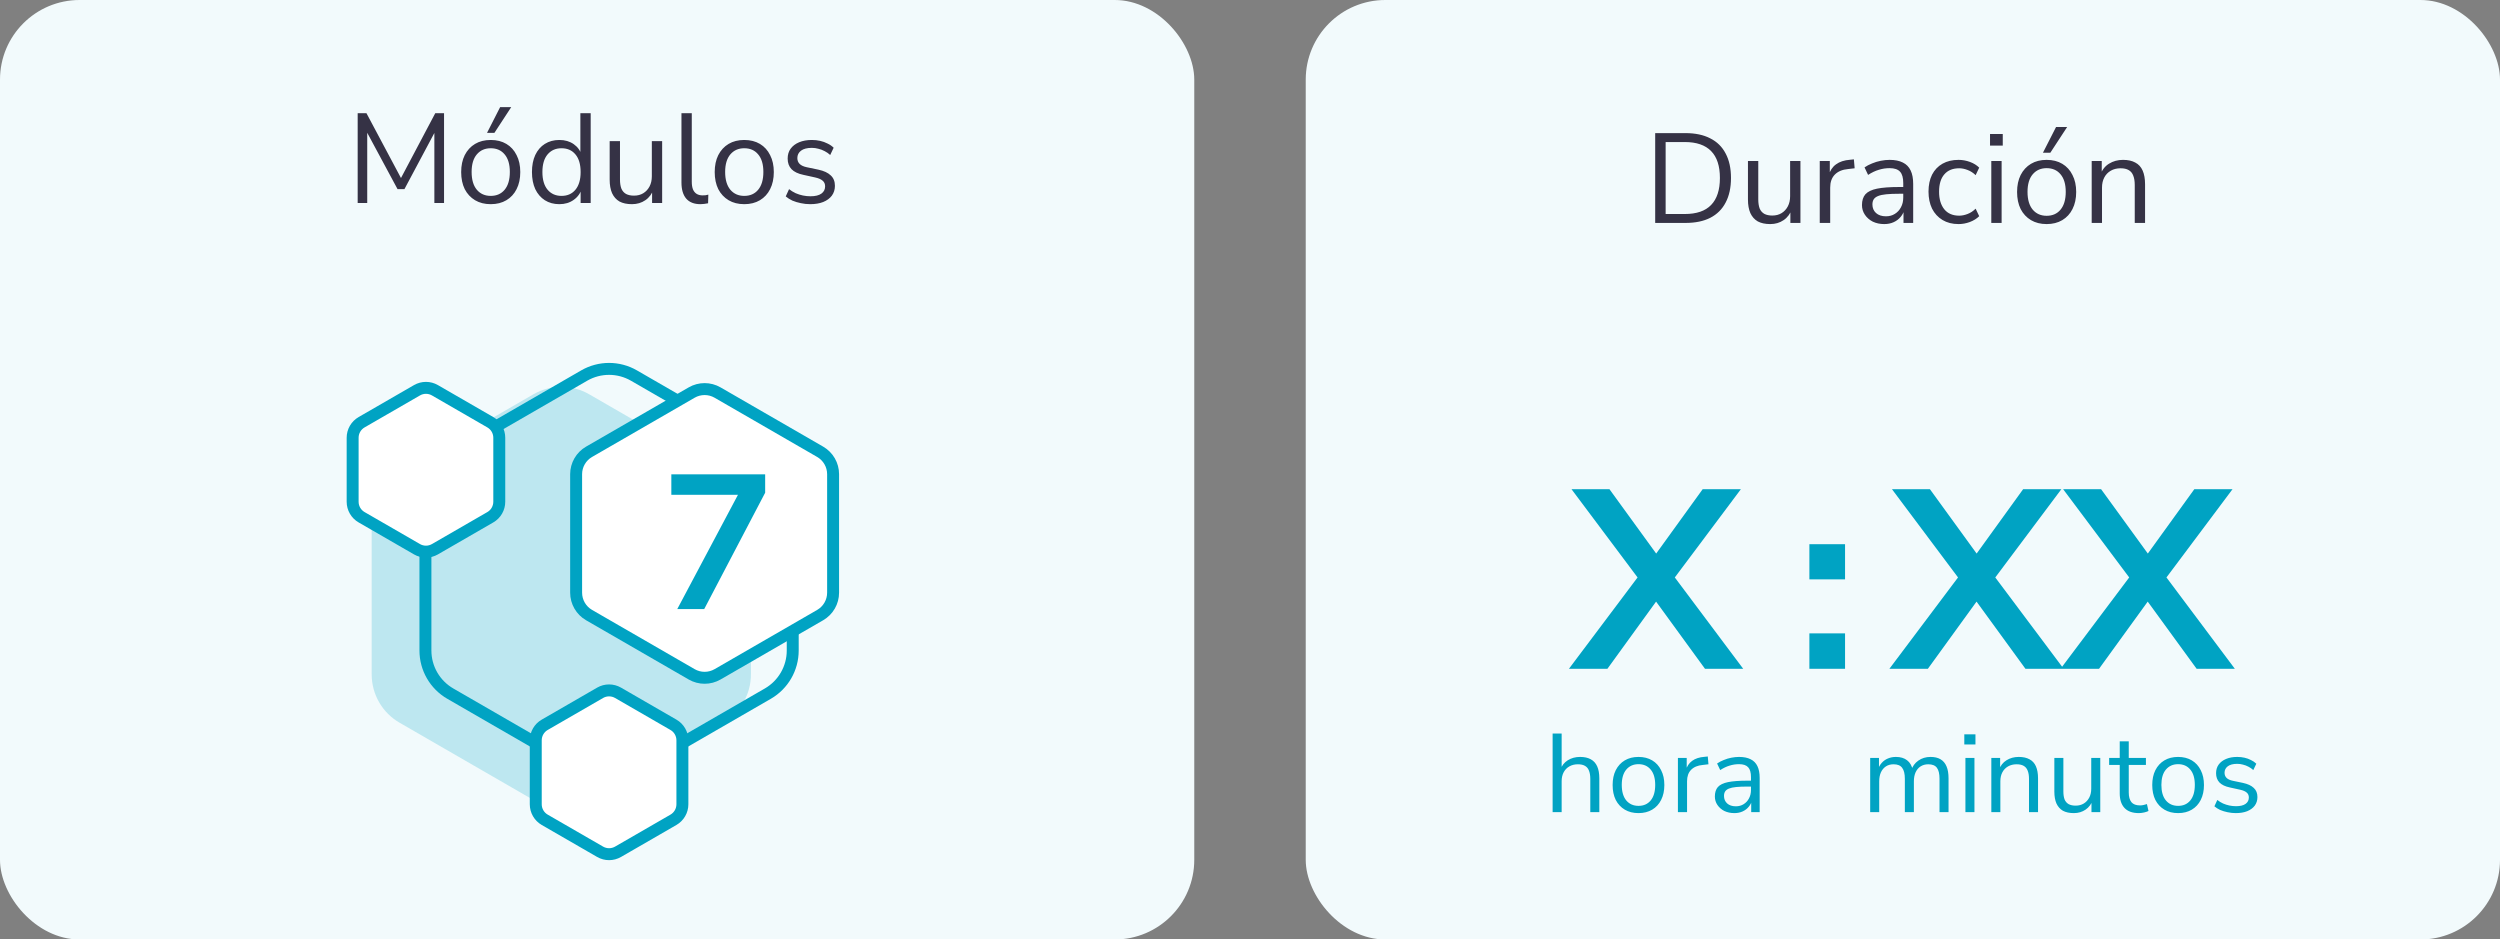
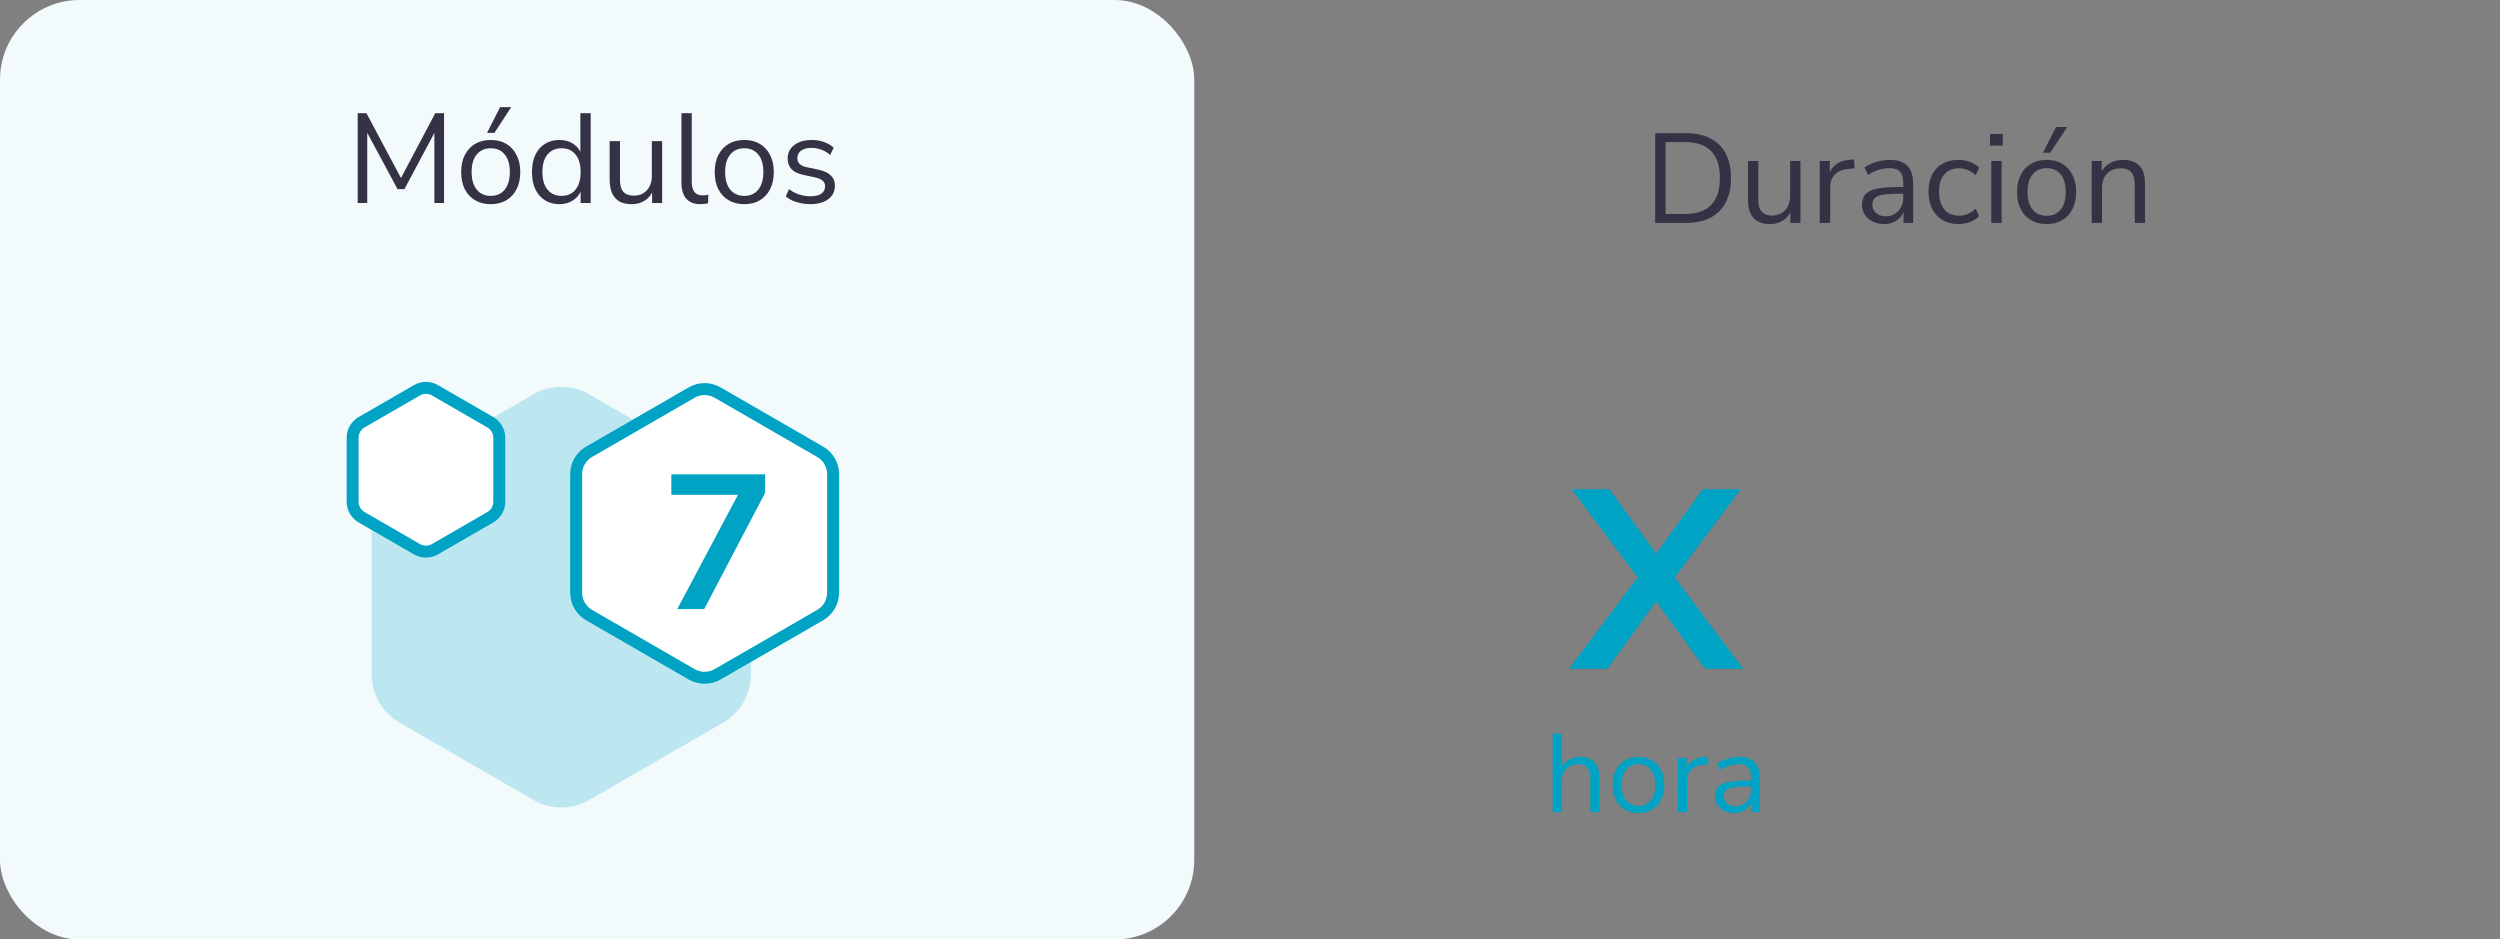
<svg xmlns="http://www.w3.org/2000/svg" width="314" height="118" viewBox="0 0 314 118" fill="none">
  <rect x="0" y="0" width="314" height="118" fill="#808080" stroke="none" />
  <rect width="150" height="118" rx="10" fill="#F2FAFC" />
  <path d="M44.924 25.5V14.22H46.028L50.604 22.812H50.124L54.668 14.22H55.772V25.5H54.556V15.98H54.94L50.796 23.756H49.932L45.74 15.964H46.124V25.5H44.924ZM61.636 25.644C60.878 25.644 60.222 25.479 59.667 25.148C59.113 24.817 58.681 24.353 58.371 23.756C58.073 23.148 57.923 22.433 57.923 21.612C57.923 20.791 58.073 20.081 58.371 19.484C58.681 18.876 59.113 18.407 59.667 18.076C60.222 17.745 60.878 17.58 61.636 17.58C62.393 17.58 63.049 17.745 63.603 18.076C64.158 18.407 64.585 18.876 64.883 19.484C65.193 20.081 65.347 20.791 65.347 21.612C65.347 22.433 65.193 23.148 64.883 23.756C64.585 24.353 64.158 24.817 63.603 25.148C63.049 25.479 62.393 25.644 61.636 25.644ZM61.636 24.604C62.371 24.604 62.953 24.348 63.38 23.836C63.817 23.313 64.035 22.567 64.035 21.596C64.035 20.636 63.817 19.9 63.38 19.388C62.953 18.876 62.371 18.62 61.636 18.62C60.91 18.62 60.329 18.876 59.892 19.388C59.454 19.9 59.236 20.636 59.236 21.596C59.236 22.567 59.454 23.313 59.892 23.836C60.329 24.348 60.91 24.604 61.636 24.604ZM61.172 16.684L62.819 13.452H64.212L62.099 16.684H61.172ZM70.254 25.644C69.561 25.644 68.953 25.479 68.43 25.148C67.918 24.817 67.518 24.353 67.23 23.756C66.953 23.148 66.814 22.433 66.814 21.612C66.814 20.78 66.953 20.065 67.23 19.468C67.518 18.86 67.918 18.396 68.43 18.076C68.953 17.745 69.561 17.58 70.254 17.58C70.958 17.58 71.561 17.756 72.062 18.108C72.564 18.46 72.9 18.935 73.07 19.532H72.894V14.22H74.19V25.5H72.926V23.644H73.086C72.915 24.252 72.574 24.737 72.062 25.1C71.561 25.463 70.958 25.644 70.254 25.644ZM70.526 24.604C71.262 24.604 71.844 24.348 72.27 23.836C72.707 23.313 72.926 22.572 72.926 21.612C72.926 20.641 72.707 19.9 72.27 19.388C71.844 18.876 71.262 18.62 70.526 18.62C69.801 18.62 69.219 18.876 68.782 19.388C68.345 19.9 68.126 20.641 68.126 21.612C68.126 22.572 68.345 23.313 68.782 23.836C69.219 24.348 69.801 24.604 70.526 24.604ZM79.374 25.644C78.745 25.644 78.222 25.532 77.806 25.308C77.401 25.073 77.092 24.727 76.878 24.268C76.676 23.809 76.574 23.239 76.574 22.556V17.724H77.87V22.54C77.87 22.999 77.929 23.383 78.046 23.692C78.174 23.991 78.372 24.215 78.638 24.364C78.905 24.503 79.236 24.572 79.63 24.572C80.078 24.572 80.468 24.471 80.798 24.268C81.129 24.065 81.39 23.783 81.582 23.42C81.774 23.057 81.87 22.631 81.87 22.14V17.724H83.166V25.5H81.902V23.708H82.11C81.897 24.337 81.545 24.817 81.054 25.148C80.574 25.479 80.014 25.644 79.374 25.644ZM87.975 25.644C87.186 25.644 86.588 25.409 86.183 24.94C85.788 24.471 85.591 23.799 85.591 22.924V14.22H86.887V22.828C86.887 23.201 86.935 23.516 87.031 23.772C87.138 24.028 87.292 24.22 87.495 24.348C87.698 24.476 87.948 24.54 88.247 24.54C88.375 24.54 88.498 24.535 88.615 24.524C88.743 24.503 88.86 24.476 88.967 24.444L88.935 25.532C88.764 25.564 88.599 25.591 88.439 25.612C88.29 25.633 88.135 25.644 87.975 25.644ZM93.479 25.644C92.722 25.644 92.066 25.479 91.511 25.148C90.957 24.817 90.525 24.353 90.215 23.756C89.917 23.148 89.767 22.433 89.767 21.612C89.767 20.791 89.917 20.081 90.215 19.484C90.525 18.876 90.957 18.407 91.511 18.076C92.066 17.745 92.722 17.58 93.479 17.58C94.237 17.58 94.893 17.745 95.447 18.076C96.002 18.407 96.429 18.876 96.727 19.484C97.037 20.081 97.191 20.791 97.191 21.612C97.191 22.433 97.037 23.148 96.727 23.756C96.429 24.353 96.002 24.817 95.447 25.148C94.893 25.479 94.237 25.644 93.479 25.644ZM93.479 24.604C94.215 24.604 94.797 24.348 95.223 23.836C95.661 23.313 95.879 22.567 95.879 21.596C95.879 20.636 95.661 19.9 95.223 19.388C94.797 18.876 94.215 18.62 93.479 18.62C92.754 18.62 92.173 18.876 91.735 19.388C91.298 19.9 91.079 20.636 91.079 21.596C91.079 22.567 91.298 23.313 91.735 23.836C92.173 24.348 92.754 24.604 93.479 24.604ZM101.762 25.644C101.357 25.644 100.962 25.601 100.578 25.516C100.205 25.441 99.853 25.335 99.522 25.196C99.202 25.047 98.924 24.871 98.69 24.668L99.106 23.756C99.362 23.959 99.639 24.129 99.938 24.268C100.237 24.396 100.541 24.492 100.85 24.556C101.159 24.62 101.474 24.652 101.794 24.652C102.402 24.652 102.861 24.54 103.17 24.316C103.479 24.092 103.634 23.788 103.634 23.404C103.634 23.105 103.533 22.871 103.33 22.7C103.127 22.519 102.807 22.38 102.37 22.284L100.914 21.964C100.242 21.825 99.74 21.585 99.41 21.244C99.09 20.903 98.93 20.46 98.93 19.916C98.93 19.436 99.052 19.025 99.298 18.684C99.554 18.332 99.911 18.06 100.37 17.868C100.829 17.676 101.362 17.58 101.97 17.58C102.333 17.58 102.679 17.617 103.01 17.692C103.341 17.767 103.65 17.879 103.938 18.028C104.237 18.167 104.493 18.343 104.706 18.556L104.274 19.468C104.071 19.276 103.842 19.116 103.586 18.988C103.33 18.849 103.063 18.748 102.786 18.684C102.519 18.609 102.247 18.572 101.97 18.572C101.373 18.572 100.919 18.689 100.61 18.924C100.301 19.159 100.146 19.468 100.146 19.852C100.146 20.151 100.242 20.396 100.434 20.588C100.626 20.78 100.925 20.919 101.33 21.004L102.786 21.308C103.479 21.457 103.997 21.697 104.338 22.028C104.69 22.348 104.866 22.785 104.866 23.34C104.866 23.809 104.738 24.22 104.482 24.572C104.226 24.913 103.863 25.18 103.394 25.372C102.935 25.553 102.391 25.644 101.762 25.644Z" fill="#353245" />
  <path opacity="0.22" d="M67 49.521C69.166 48.27 71.834 48.27 74 49.521L90.816 59.229C92.981 60.48 94.316 62.791 94.316 65.291V84.709C94.316 87.209 92.981 89.52 90.816 90.771L74 100.479C71.834 101.73 69.166 101.73 67 100.479L50.184 90.771C48.019 89.52 46.684 87.209 46.684 84.709V65.291C46.684 62.791 48.019 60.48 50.184 59.229L67 49.521Z" fill="#00A3C3" />
-   <path d="M73.375 47.17C75.309 46.054 77.691 46.054 79.625 47.17L96.441 56.879C98.374 57.995 99.566 60.059 99.566 62.291V81.709C99.566 83.942 98.374 86.005 96.441 87.121L79.625 96.83C77.691 97.946 75.309 97.946 73.375 96.83L56.559 87.121C54.626 86.005 53.434 83.942 53.434 81.709V62.291C53.434 60.059 54.626 57.995 56.559 56.879L73.375 47.17Z" stroke="#00A3C3" stroke-width="1.5" />
  <path d="M52.375 49.016C53.071 48.614 53.929 48.614 54.625 49.016L61.584 53.033C62.28 53.435 62.709 54.178 62.709 54.982V63.018C62.709 63.822 62.28 64.565 61.584 64.966L54.625 68.984C53.929 69.386 53.071 69.386 52.375 68.984L45.416 64.966C44.72 64.565 44.291 63.822 44.291 63.018V54.982C44.291 54.178 44.72 53.435 45.416 53.033L52.375 49.016Z" fill="white" stroke="#00A3C3" stroke-width="1.5" />
  <path d="M86.875 49.304C87.881 48.724 89.119 48.724 90.125 49.304L103.012 56.745C104.018 57.325 104.637 58.398 104.637 59.559V74.441C104.637 75.602 104.018 76.675 103.012 77.255L90.125 84.696C89.119 85.276 87.881 85.276 86.875 84.696L73.987 77.255C72.982 76.675 72.362 75.602 72.362 74.441V59.559C72.362 58.398 72.982 57.325 73.987 56.745L86.875 49.304Z" fill="white" stroke="#00A3C3" stroke-width="1.5" />
  <path d="M85.064 76.5L93.248 61.092V62.148H84.32V59.58H96.104V61.884L88.448 76.5H85.064Z" fill="#00A3C3" />
-   <path d="M75.375 87.016C76.071 86.614 76.929 86.614 77.625 87.016L84.584 91.034C85.28 91.435 85.709 92.178 85.709 92.982V101.018C85.709 101.822 85.28 102.565 84.584 102.967L77.625 106.984C76.929 107.386 76.071 107.386 75.375 106.984L68.416 102.967C67.72 102.565 67.291 101.822 67.291 101.018V92.982C67.291 92.178 67.72 91.435 68.416 91.034L75.375 87.016Z" fill="white" stroke="#00A3C3" stroke-width="1.5" />
-   <rect x="164" width="150" height="118" rx="10" fill="#F2FAFC" />
  <path d="M207.892 28V16.72H211.7C212.927 16.72 213.961 16.939 214.804 17.376C215.657 17.803 216.303 18.437 216.74 19.28C217.188 20.112 217.412 21.136 217.412 22.352C217.412 23.568 217.188 24.597 216.74 25.44C216.303 26.283 215.657 26.923 214.804 27.36C213.961 27.787 212.927 28 211.7 28H207.892ZM209.204 26.88H211.604C213.087 26.88 214.191 26.501 214.916 25.744C215.652 24.987 216.02 23.856 216.02 22.352C216.02 20.848 215.652 19.723 214.916 18.976C214.18 18.219 213.076 17.84 211.604 17.84H209.204V26.88ZM222.343 28.144C221.714 28.144 221.191 28.032 220.775 27.808C220.37 27.573 220.06 27.227 219.847 26.768C219.644 26.309 219.543 25.739 219.543 25.056V20.224H220.839V25.04C220.839 25.499 220.898 25.883 221.015 26.192C221.143 26.491 221.34 26.715 221.607 26.864C221.874 27.003 222.204 27.072 222.599 27.072C223.047 27.072 223.436 26.971 223.767 26.768C224.098 26.565 224.359 26.283 224.551 25.92C224.743 25.557 224.839 25.131 224.839 24.64V20.224H226.135V28H224.871V26.208H225.079C224.866 26.837 224.514 27.317 224.023 27.648C223.543 27.979 222.983 28.144 222.343 28.144ZM228.56 28V20.224H229.824V22.064H229.664C229.845 21.435 230.16 20.96 230.608 20.64C231.056 20.309 231.648 20.117 232.384 20.064L232.848 20.016L232.944 21.136L232.128 21.232C231.402 21.296 230.842 21.531 230.448 21.936C230.064 22.331 229.872 22.875 229.872 23.568V28H228.56ZM236.664 28.144C236.131 28.144 235.651 28.043 235.224 27.84C234.808 27.627 234.477 27.339 234.232 26.976C233.987 26.613 233.864 26.208 233.864 25.76C233.864 25.184 234.008 24.731 234.296 24.4C234.595 24.069 235.08 23.835 235.752 23.696C236.435 23.557 237.363 23.488 238.536 23.488H239.256V24.336H238.552C237.901 24.336 237.357 24.357 236.92 24.4C236.483 24.443 236.136 24.517 235.88 24.624C235.624 24.731 235.443 24.869 235.336 25.04C235.229 25.211 235.176 25.424 235.176 25.68C235.176 26.117 235.325 26.475 235.624 26.752C235.933 27.029 236.349 27.168 236.872 27.168C237.299 27.168 237.672 27.067 237.992 26.864C238.323 26.661 238.579 26.384 238.76 26.032C238.952 25.68 239.048 25.275 239.048 24.816V22.992C239.048 22.331 238.915 21.856 238.648 21.568C238.381 21.269 237.944 21.12 237.336 21.12C236.867 21.12 236.413 21.189 235.976 21.328C235.539 21.456 235.091 21.669 234.632 21.968L234.184 21.024C234.461 20.832 234.776 20.667 235.128 20.528C235.48 20.379 235.848 20.267 236.232 20.192C236.616 20.117 236.984 20.08 237.336 20.08C238.008 20.08 238.563 20.192 239 20.416C239.437 20.629 239.763 20.96 239.976 21.408C240.189 21.845 240.296 22.411 240.296 23.104V28H239.08V26.192H239.224C239.139 26.597 238.973 26.944 238.728 27.232C238.493 27.52 238.2 27.744 237.848 27.904C237.496 28.064 237.101 28.144 236.664 28.144ZM245.996 28.144C245.218 28.144 244.546 27.973 243.98 27.632C243.415 27.291 242.978 26.816 242.668 26.208C242.37 25.589 242.22 24.875 242.22 24.064C242.22 23.243 242.37 22.533 242.668 21.936C242.978 21.339 243.415 20.88 243.98 20.56C244.546 20.24 245.218 20.08 245.996 20.08C246.476 20.08 246.951 20.165 247.42 20.336C247.89 20.507 248.279 20.747 248.588 21.056L248.14 22C247.831 21.701 247.49 21.483 247.116 21.344C246.754 21.205 246.407 21.136 246.076 21.136C245.266 21.136 244.642 21.392 244.204 21.904C243.767 22.405 243.548 23.131 243.548 24.08C243.548 25.008 243.767 25.744 244.204 26.288C244.642 26.821 245.266 27.088 246.076 27.088C246.407 27.088 246.754 27.019 247.116 26.88C247.49 26.741 247.831 26.517 248.14 26.208L248.588 27.152C248.279 27.461 247.884 27.707 247.404 27.888C246.935 28.059 246.466 28.144 245.996 28.144ZM249.947 18.288V16.832H251.547V18.288H249.947ZM250.107 28V20.224H251.403V28H250.107ZM257.057 28.144C256.3 28.144 255.644 27.979 255.089 27.648C254.535 27.317 254.103 26.853 253.793 26.256C253.495 25.648 253.345 24.933 253.345 24.112C253.345 23.291 253.495 22.581 253.793 21.984C254.103 21.376 254.535 20.907 255.089 20.576C255.644 20.245 256.3 20.08 257.057 20.08C257.815 20.08 258.471 20.245 259.025 20.576C259.58 20.907 260.007 21.376 260.305 21.984C260.615 22.581 260.769 23.291 260.769 24.112C260.769 24.933 260.615 25.648 260.305 26.256C260.007 26.853 259.58 27.317 259.025 27.648C258.471 27.979 257.815 28.144 257.057 28.144ZM257.057 27.104C257.793 27.104 258.375 26.848 258.801 26.336C259.239 25.813 259.457 25.067 259.457 24.096C259.457 23.136 259.239 22.4 258.801 21.888C258.375 21.376 257.793 21.12 257.057 21.12C256.332 21.12 255.751 21.376 255.313 21.888C254.876 22.4 254.657 23.136 254.657 24.096C254.657 25.067 254.876 25.813 255.313 26.336C255.751 26.848 256.332 27.104 257.057 27.104ZM256.593 19.184L258.241 15.952H259.633L257.521 19.184H256.593ZM262.716 28V20.224H263.98V21.952H263.804C264.028 21.333 264.391 20.869 264.892 20.56C265.404 20.24 265.991 20.08 266.652 20.08C267.271 20.08 267.783 20.192 268.188 20.416C268.604 20.629 268.913 20.965 269.116 21.424C269.319 21.883 269.42 22.459 269.42 23.152V28H268.124V23.232C268.124 22.752 268.06 22.357 267.932 22.048C267.815 21.739 267.623 21.509 267.356 21.36C267.1 21.211 266.764 21.136 266.348 21.136C265.879 21.136 265.468 21.237 265.116 21.44C264.764 21.643 264.492 21.925 264.3 22.288C264.108 22.651 264.012 23.077 264.012 23.568V28H262.716Z" fill="#353245" />
-   <path d="M237.308 84L246.588 71.648V73.408L237.628 61.44H242.396L248.924 70.432H247.612L254.108 61.44H258.908L249.948 73.408V71.648L259.196 84H254.396L247.548 74.592H248.956L242.14 84H237.308ZM258.808 84L268.088 71.648V73.408L259.128 61.44H263.896L270.424 70.432H269.112L275.608 61.44H280.408L271.448 73.408V71.648L280.696 84H275.896L269.048 74.592H270.456L263.64 84H258.808ZM234.895 102V95.196H236.001V96.708H235.847C235.959 96.363 236.122 96.069 236.337 95.826C236.561 95.574 236.822 95.387 237.121 95.266C237.429 95.135 237.765 95.07 238.129 95.07C238.707 95.07 239.174 95.21 239.529 95.49C239.893 95.761 240.135 96.185 240.257 96.764H240.047C240.215 96.241 240.513 95.831 240.943 95.532C241.381 95.224 241.89 95.07 242.469 95.07C242.982 95.07 243.402 95.168 243.729 95.364C244.065 95.56 244.317 95.859 244.485 96.26C244.653 96.652 244.737 97.151 244.737 97.758V102H243.603V97.814C243.603 97.189 243.495 96.731 243.281 96.442C243.066 96.143 242.702 95.994 242.189 95.994C241.825 95.994 241.503 96.083 241.223 96.26C240.952 96.437 240.742 96.689 240.593 97.016C240.453 97.333 240.383 97.711 240.383 98.15V102H239.249V97.814C239.249 97.189 239.137 96.731 238.913 96.442C238.698 96.143 238.339 95.994 237.835 95.994C237.461 95.994 237.139 96.083 236.869 96.26C236.598 96.437 236.388 96.689 236.239 97.016C236.099 97.333 236.029 97.711 236.029 98.15V102H234.895ZM246.717 93.502V92.228H248.117V93.502H246.717ZM246.857 102V95.196H247.991V102H246.857ZM250.111 102V95.196H251.217V96.708H251.063C251.259 96.167 251.576 95.761 252.015 95.49C252.463 95.21 252.976 95.07 253.555 95.07C254.096 95.07 254.544 95.168 254.899 95.364C255.263 95.551 255.534 95.845 255.711 96.246C255.888 96.647 255.977 97.151 255.977 97.758V102H254.843V97.828C254.843 97.408 254.787 97.063 254.675 96.792C254.572 96.521 254.404 96.321 254.171 96.19C253.947 96.059 253.653 95.994 253.289 95.994C252.878 95.994 252.519 96.083 252.211 96.26C251.903 96.437 251.665 96.685 251.497 97.002C251.329 97.319 251.245 97.693 251.245 98.122V102H250.111ZM260.476 102.126C259.925 102.126 259.468 102.028 259.104 101.832C258.749 101.627 258.479 101.323 258.292 100.922C258.115 100.521 258.026 100.021 258.026 99.424V95.196H259.16V99.41C259.16 99.811 259.211 100.147 259.314 100.418C259.426 100.679 259.599 100.875 259.832 101.006C260.065 101.127 260.355 101.188 260.7 101.188C261.092 101.188 261.433 101.099 261.722 100.922C262.011 100.745 262.24 100.497 262.408 100.18C262.576 99.863 262.66 99.489 262.66 99.06V95.196H263.794V102H262.688V100.432H262.87C262.683 100.983 262.375 101.403 261.946 101.692C261.526 101.981 261.036 102.126 260.476 102.126ZM268.646 102.126C267.843 102.126 267.241 101.911 266.84 101.482C266.438 101.053 266.238 100.441 266.238 99.648V96.078H264.908V95.196H266.238V93.11H267.372V95.196H269.528V96.078H267.372V99.536C267.372 100.068 267.484 100.474 267.708 100.754C267.932 101.025 268.296 101.16 268.8 101.16C268.949 101.16 269.098 101.141 269.248 101.104C269.397 101.067 269.532 101.029 269.654 100.992L269.85 101.86C269.728 101.925 269.551 101.986 269.318 102.042C269.084 102.098 268.86 102.126 268.646 102.126ZM273.57 102.126C272.907 102.126 272.333 101.981 271.848 101.692C271.362 101.403 270.984 100.997 270.714 100.474C270.452 99.942 270.322 99.317 270.322 98.598C270.322 97.879 270.452 97.259 270.714 96.736C270.984 96.204 271.362 95.793 271.848 95.504C272.333 95.215 272.907 95.07 273.57 95.07C274.232 95.07 274.806 95.215 275.292 95.504C275.777 95.793 276.15 96.204 276.412 96.736C276.682 97.259 276.818 97.879 276.818 98.598C276.818 99.317 276.682 99.942 276.412 100.474C276.15 100.997 275.777 101.403 275.292 101.692C274.806 101.981 274.232 102.126 273.57 102.126ZM273.57 101.216C274.214 101.216 274.722 100.992 275.096 100.544C275.478 100.087 275.67 99.433 275.67 98.584C275.67 97.744 275.478 97.1 275.096 96.652C274.722 96.204 274.214 95.98 273.57 95.98C272.935 95.98 272.426 96.204 272.044 96.652C271.661 97.1 271.47 97.744 271.47 98.584C271.47 99.433 271.661 100.087 272.044 100.544C272.426 100.992 272.935 101.216 273.57 101.216ZM280.817 102.126C280.462 102.126 280.117 102.089 279.781 102.014C279.454 101.949 279.146 101.855 278.857 101.734C278.577 101.603 278.334 101.449 278.129 101.272L278.493 100.474C278.717 100.651 278.96 100.801 279.221 100.922C279.482 101.034 279.748 101.118 280.019 101.174C280.29 101.23 280.565 101.258 280.845 101.258C281.377 101.258 281.778 101.16 282.049 100.964C282.32 100.768 282.455 100.502 282.455 100.166C282.455 99.905 282.366 99.699 282.189 99.55C282.012 99.391 281.732 99.27 281.349 99.186L280.075 98.906C279.487 98.785 279.048 98.575 278.759 98.276C278.479 97.977 278.339 97.59 278.339 97.114C278.339 96.694 278.446 96.335 278.661 96.036C278.885 95.728 279.198 95.49 279.599 95.322C280 95.154 280.467 95.07 280.999 95.07C281.316 95.07 281.62 95.103 281.909 95.168C282.198 95.233 282.469 95.331 282.721 95.462C282.982 95.583 283.206 95.737 283.393 95.924L283.015 96.722C282.838 96.554 282.637 96.414 282.413 96.302C282.189 96.181 281.956 96.092 281.713 96.036C281.48 95.971 281.242 95.938 280.999 95.938C280.476 95.938 280.08 96.041 279.809 96.246C279.538 96.451 279.403 96.722 279.403 97.058C279.403 97.319 279.487 97.534 279.655 97.702C279.823 97.87 280.084 97.991 280.439 98.066L281.713 98.332C282.32 98.463 282.772 98.673 283.071 98.962C283.379 99.242 283.533 99.625 283.533 100.11C283.533 100.521 283.421 100.88 283.197 101.188C282.973 101.487 282.656 101.72 282.245 101.888C281.844 102.047 281.368 102.126 280.817 102.126Z" fill="#00A3C3" />
-   <path d="M227.259 72.768V68.352H231.739V72.768H227.259ZM227.259 84V79.552H231.739V84H227.259Z" fill="#00A3C3" />
  <path d="M197.058 84L206.338 71.648V73.408L197.378 61.44H202.146L208.674 70.432H207.362L213.858 61.44H218.658L209.698 73.408V71.648L218.946 84H214.146L207.298 74.592H208.706L201.89 84H197.058ZM195.009 102V92.13H196.143V96.708H195.961C196.157 96.167 196.475 95.761 196.913 95.49C197.361 95.21 197.875 95.07 198.453 95.07C198.995 95.07 199.443 95.168 199.797 95.364C200.161 95.56 200.432 95.859 200.609 96.26C200.787 96.652 200.875 97.151 200.875 97.758V102H199.741V97.828C199.741 97.408 199.685 97.063 199.573 96.792C199.471 96.521 199.303 96.321 199.069 96.19C198.845 96.059 198.551 95.994 198.187 95.994C197.777 95.994 197.417 96.083 197.109 96.26C196.801 96.437 196.563 96.685 196.395 97.002C196.227 97.319 196.143 97.693 196.143 98.122V102H195.009ZM205.794 102.126C205.132 102.126 204.558 101.981 204.072 101.692C203.587 101.403 203.209 100.997 202.938 100.474C202.677 99.942 202.546 99.317 202.546 98.598C202.546 97.879 202.677 97.259 202.938 96.736C203.209 96.204 203.587 95.793 204.072 95.504C204.558 95.215 205.132 95.07 205.794 95.07C206.457 95.07 207.031 95.215 207.516 95.504C208.002 95.793 208.375 96.204 208.636 96.736C208.907 97.259 209.042 97.879 209.042 98.598C209.042 99.317 208.907 99.942 208.636 100.474C208.375 100.997 208.002 101.403 207.516 101.692C207.031 101.981 206.457 102.126 205.794 102.126ZM205.794 101.216C206.438 101.216 206.947 100.992 207.32 100.544C207.703 100.087 207.894 99.433 207.894 98.584C207.894 97.744 207.703 97.1 207.32 96.652C206.947 96.204 206.438 95.98 205.794 95.98C205.16 95.98 204.651 96.204 204.268 96.652C203.886 97.1 203.694 97.744 203.694 98.584C203.694 99.433 203.886 100.087 204.268 100.544C204.651 100.992 205.16 101.216 205.794 101.216ZM210.746 102V95.196H211.852V96.806H211.712C211.87 96.255 212.146 95.84 212.538 95.56C212.93 95.271 213.448 95.103 214.092 95.056L214.498 95.014L214.582 95.994L213.868 96.078C213.233 96.134 212.743 96.339 212.398 96.694C212.062 97.039 211.894 97.515 211.894 98.122V102H210.746ZM217.837 102.126C217.37 102.126 216.95 102.037 216.577 101.86C216.213 101.673 215.924 101.421 215.709 101.104C215.494 100.787 215.387 100.432 215.387 100.04C215.387 99.536 215.513 99.139 215.765 98.85C216.026 98.561 216.451 98.355 217.039 98.234C217.636 98.113 218.448 98.052 219.475 98.052H220.105V98.794H219.489C218.92 98.794 218.444 98.813 218.061 98.85C217.678 98.887 217.375 98.953 217.151 99.046C216.927 99.139 216.768 99.261 216.675 99.41C216.582 99.559 216.535 99.746 216.535 99.97C216.535 100.353 216.666 100.665 216.927 100.908C217.198 101.151 217.562 101.272 218.019 101.272C218.392 101.272 218.719 101.183 218.999 101.006C219.288 100.829 219.512 100.586 219.671 100.278C219.839 99.97 219.923 99.615 219.923 99.214V97.618C219.923 97.039 219.806 96.624 219.573 96.372C219.34 96.111 218.957 95.98 218.425 95.98C218.014 95.98 217.618 96.041 217.235 96.162C216.852 96.274 216.46 96.461 216.059 96.722L215.667 95.896C215.91 95.728 216.185 95.583 216.493 95.462C216.801 95.331 217.123 95.233 217.459 95.168C217.795 95.103 218.117 95.07 218.425 95.07C219.013 95.07 219.498 95.168 219.881 95.364C220.264 95.551 220.548 95.84 220.735 96.232C220.922 96.615 221.015 97.109 221.015 97.716V102H219.951V100.418H220.077C220.002 100.773 219.858 101.076 219.643 101.328C219.438 101.58 219.181 101.776 218.873 101.916C218.565 102.056 218.22 102.126 217.837 102.126Z" fill="#00A3C3" />
</svg>